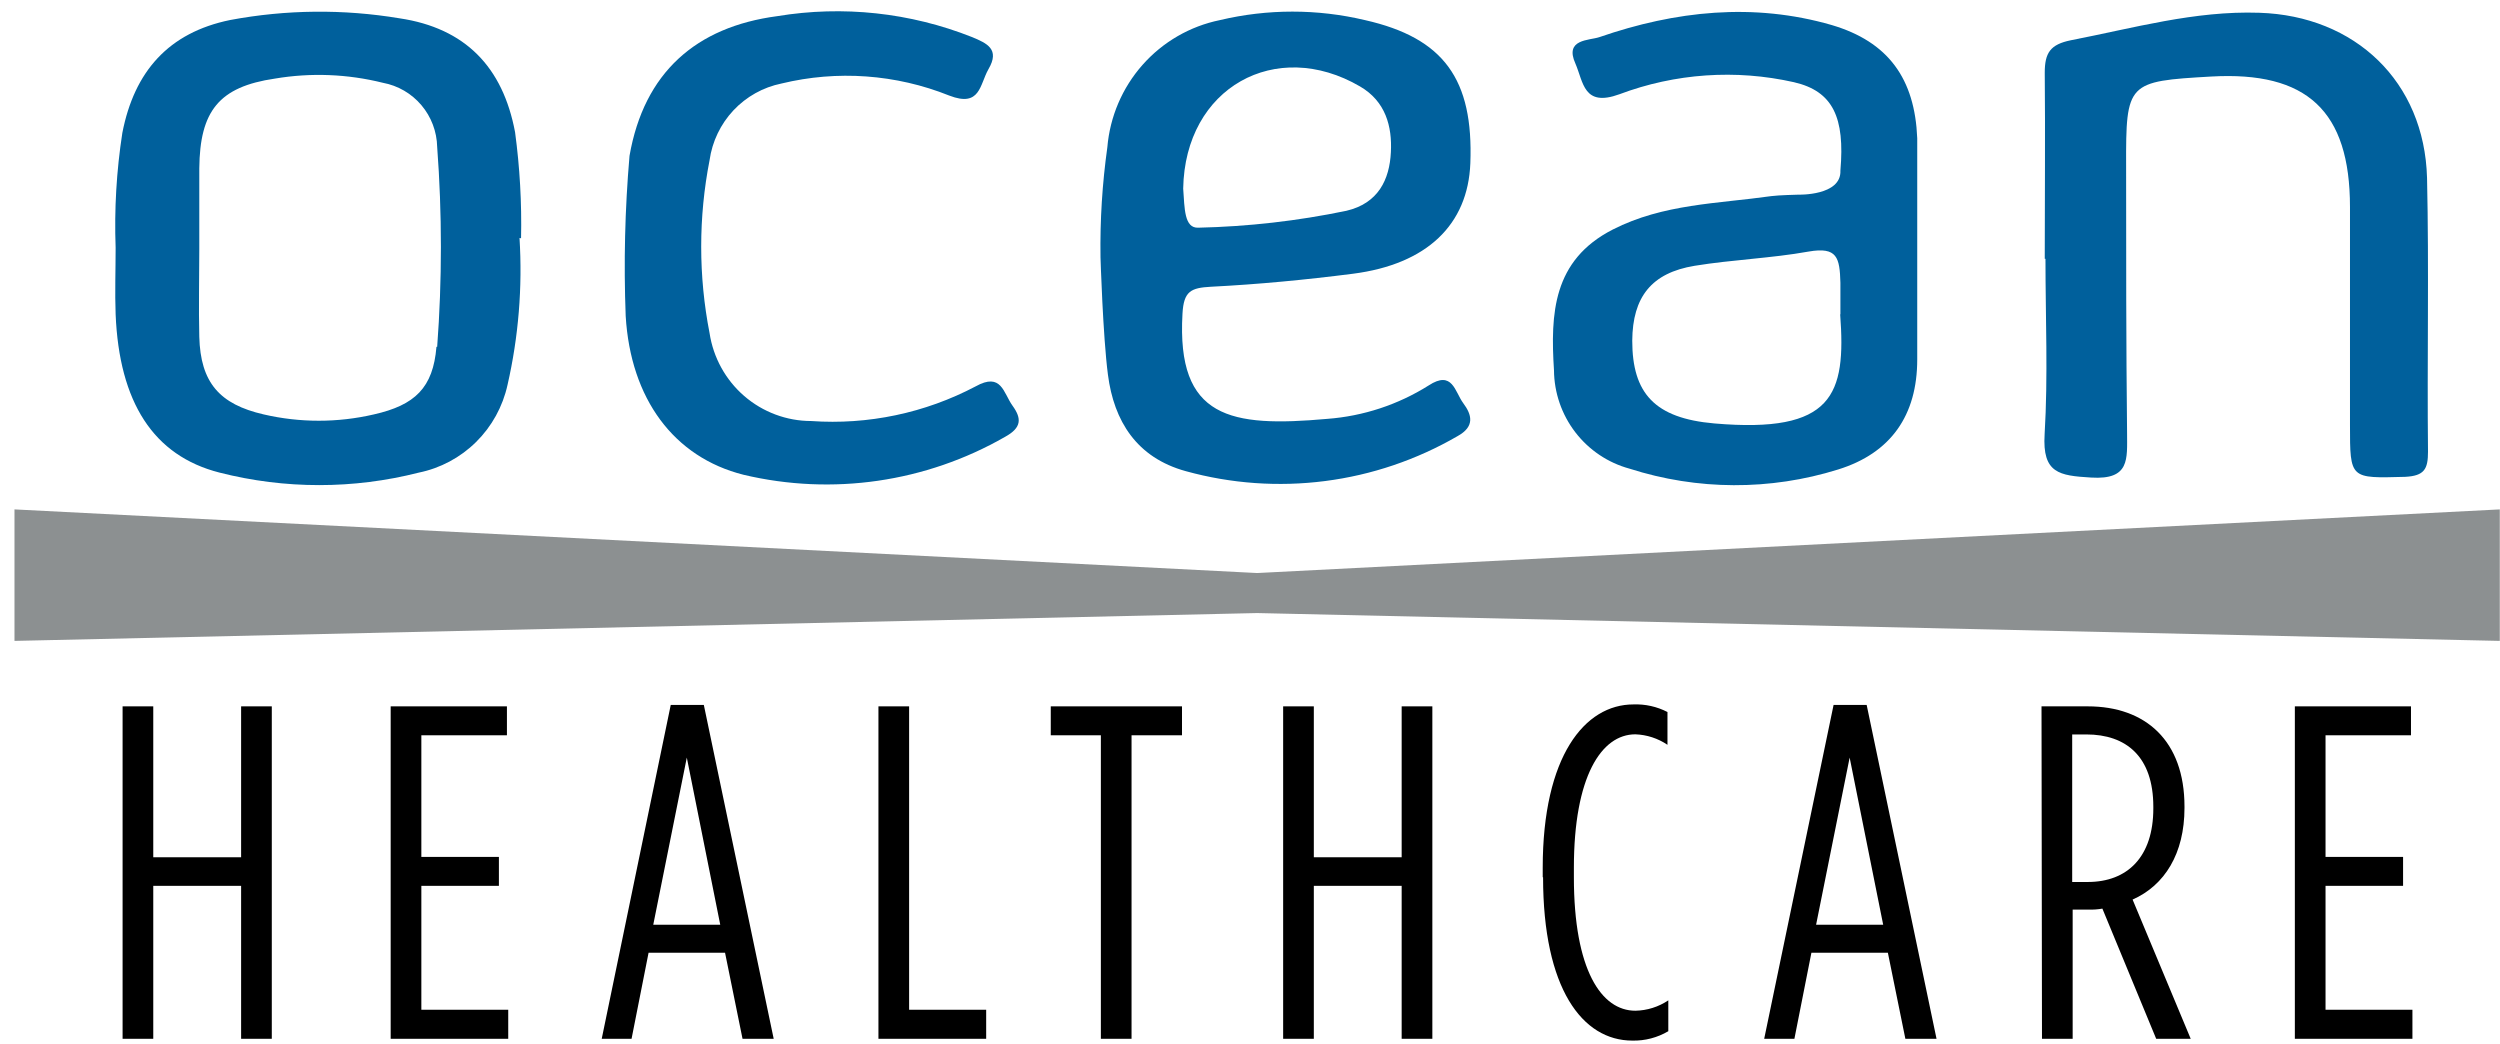
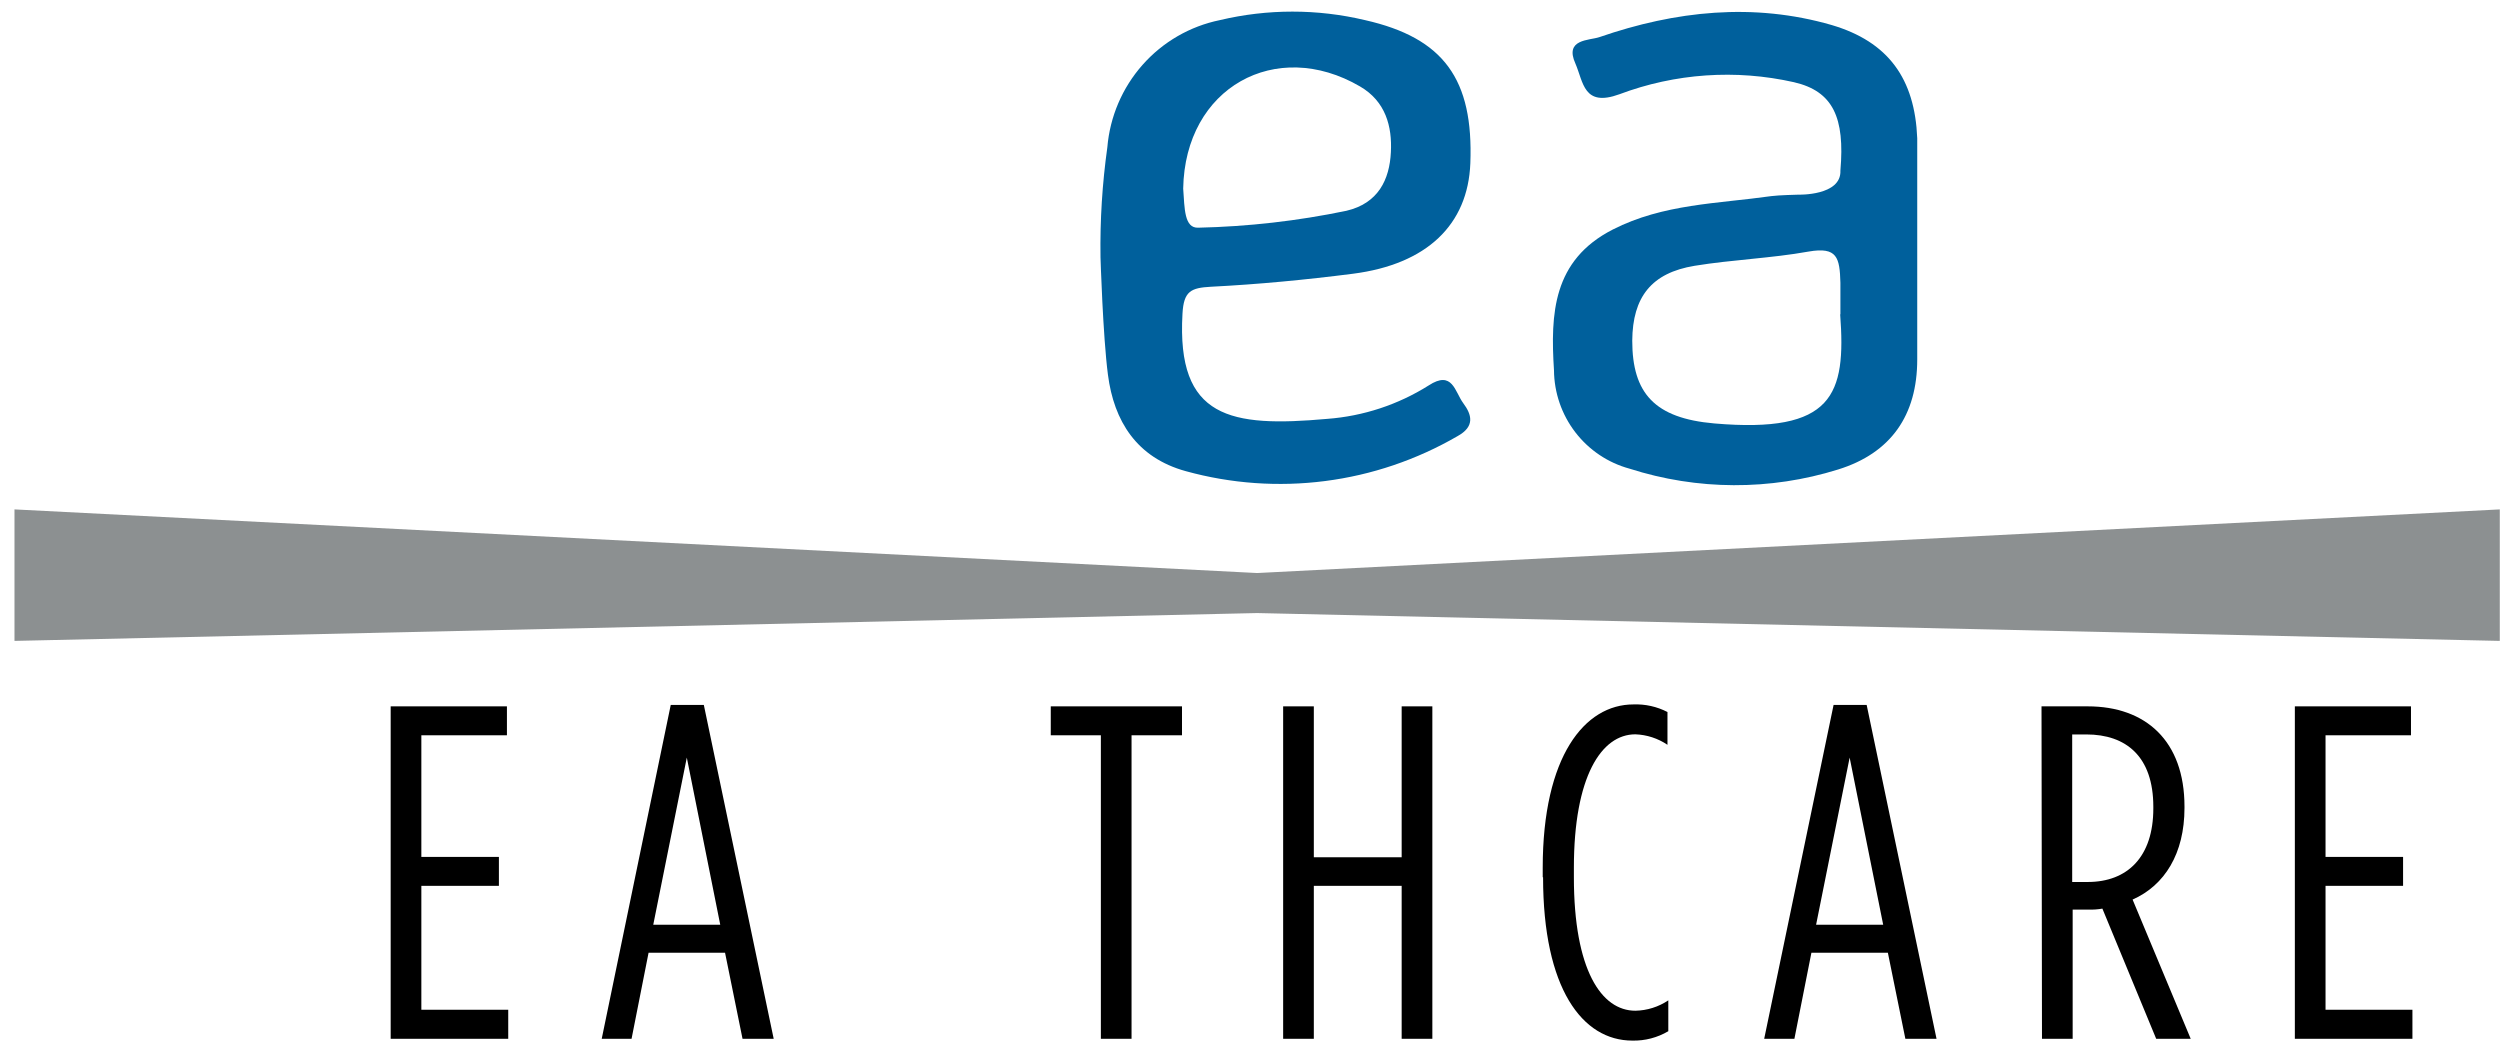
<svg xmlns="http://www.w3.org/2000/svg" width="170" height="71" viewBox="0 0 170 71" fill="none">
-   <path d="M8.336 48.032H10.422V58.294H16.396V48.032H18.482V70.638H16.396V60.237H10.422V70.638H8.336V48.032Z" fill="black" />
  <path d="M26.566 48.032H34.471V49.999H28.652V58.27H33.925V60.237H28.652V68.663H34.56V70.638H26.566V48.032Z" fill="black" />
  <path d="M48.977 62.884L46.703 51.516L44.421 62.884H48.977ZM45.611 47.934H47.86L52.611 70.638H50.492L49.303 64.786H44.103L42.946 70.638H40.917L45.611 47.934Z" fill="black" />
-   <path d="M59.734 48.032H61.82V68.663H67.06V70.638H59.734V48.032Z" fill="black" />
  <path d="M74.859 49.999H71.452V48.032H80.376V49.999H76.945V70.638H74.859V49.999Z" fill="black" />
  <path d="M87.254 48.032H89.34V58.294H95.313V48.032H97.4V70.638H95.313V60.237H89.34V70.638H87.254V48.032Z" fill="black" />
  <path d="M104.905 59.655V59.007C104.905 51.417 107.765 47.901 111.074 47.901C111.877 47.871 112.674 48.049 113.388 48.417V50.647C112.741 50.209 111.984 49.962 111.204 49.934C108.89 49.934 107.024 52.811 107.024 59.007V59.655C107.024 65.95 108.89 68.729 111.204 68.729C112.003 68.715 112.781 68.47 113.445 68.024V70.122C112.705 70.559 111.859 70.78 111.001 70.761C107.594 70.761 104.929 67.212 104.929 59.655" fill="black" />
  <path d="M128.057 62.884L125.776 51.516L123.494 62.884H128.057ZM124.684 47.934H126.933L131.684 70.638H129.565L128.375 64.786H123.176L122.019 70.638H119.965L124.684 47.934Z" fill="black" />
  <path d="M141.968 59.975C144.666 59.975 146.426 58.27 146.426 54.975V54.86C146.426 51.434 144.568 49.942 141.87 49.942H140.909V59.975H141.968ZM138.823 48.032H141.968C145.912 48.032 148.545 50.384 148.545 54.843V54.942C148.545 58.04 147.2 60.204 145.016 61.171L148.968 70.638H146.621L142.962 61.786C142.656 61.841 142.344 61.863 142.033 61.852H140.941V70.638H138.855L138.823 48.032Z" fill="black" />
  <path d="M156.05 48.032H163.947V49.999H158.136V58.27H163.409V60.237H158.136V68.663H164.045V70.638H156.05V48.032Z" fill="black" />
  <path d="M80.457 12.827C80.555 14.171 80.523 15.532 81.492 15.483C84.872 15.407 88.238 15.023 91.549 14.335C93.724 13.827 94.49 12.212 94.58 10.343C94.67 8.606 94.23 6.893 92.478 5.876C86.773 2.548 80.572 5.942 80.457 12.827ZM74.834 17.475C74.798 14.98 74.953 12.486 75.299 10.016C75.474 7.936 76.314 5.969 77.694 4.41C79.073 2.851 80.918 1.784 82.951 1.368C86.196 0.597 89.575 0.597 92.82 1.368C98.182 2.581 100.203 5.393 99.983 11.106C99.82 15.278 97.033 17.966 92.005 18.614C88.802 19.024 85.575 19.335 82.34 19.499C80.987 19.573 80.49 19.794 80.409 21.335C80.001 28.458 83.668 29.073 90.253 28.483C92.7 28.3 95.066 27.521 97.147 26.212C98.777 25.147 98.924 26.639 99.502 27.417C100.081 28.196 100.317 28.999 99.103 29.663C96.334 31.267 93.276 32.303 90.106 32.711C86.937 33.119 83.718 32.891 80.637 32.04C77.295 31.122 75.747 28.639 75.34 25.483C74.997 22.86 74.834 17.491 74.834 17.491" fill="#00609C" />
  <path d="M125.148 21.376C125.148 20.663 125.148 19.934 125.148 19.229C125.099 17.516 124.936 16.77 122.989 17.106C120.43 17.565 117.806 17.655 115.239 18.073C112.297 18.556 111.017 20.196 110.993 23.163C110.993 26.745 112.517 28.442 116.575 28.794C124.667 29.491 125.539 26.843 125.132 21.376H125.148ZM130.372 17.278C130.372 19.663 130.372 22.056 130.372 24.442C130.372 28.245 128.579 30.811 124.993 31.925C120.37 33.368 115.417 33.348 110.805 31.868C109.341 31.469 108.047 30.6 107.12 29.392C106.193 28.184 105.684 26.705 105.671 25.18C105.427 21.335 105.582 17.696 109.673 15.606C113.095 13.86 116.811 13.852 120.454 13.335C120.919 13.27 122.288 13.237 122.288 13.237C122.288 13.237 125.221 13.327 125.148 11.598C125.458 7.991 124.651 6.204 121.986 5.589C118.036 4.699 113.913 4.984 110.121 6.409C107.676 7.302 107.676 5.589 107.13 4.327C106.364 2.639 108.067 2.761 108.76 2.524C113.935 0.737 119.232 0.163 124.561 1.704C128.408 2.843 130.209 5.352 130.372 9.401C130.372 9.557 130.372 9.72 130.372 9.876V17.253V17.278Z" fill="#00609C" />
-   <path d="M139.043 17.598C139.043 13.384 139.083 9.163 139.043 4.95C139.043 3.589 139.417 3.024 140.819 2.737C145.057 1.917 149.229 0.72 153.63 0.868C160.149 1.073 164.86 5.548 165.039 12.098C165.177 18.302 165.039 24.515 165.104 30.72C165.104 31.893 164.86 32.36 163.548 32.425C159.799 32.524 159.799 32.597 159.799 28.884C159.799 23.966 159.799 19.048 159.799 14.081C159.799 7.524 156.865 4.835 150.362 5.204C144.657 5.532 144.56 5.589 144.576 11.302C144.576 17.343 144.576 23.393 144.641 29.442C144.641 31.22 144.845 32.639 142.196 32.474C140.029 32.343 138.871 32.188 139.034 29.532C139.271 25.573 139.092 21.581 139.092 17.598H139.043Z" fill="#00609C" />
-   <path d="M42.807 10.598C43.794 4.934 47.33 1.827 52.856 1.098C57.319 0.361 61.898 0.854 66.106 2.524C67.109 2.942 68.013 3.343 67.215 4.704C66.612 5.761 66.669 7.319 64.55 6.499C60.923 5.046 56.937 4.759 53.141 5.679C51.89 5.934 50.749 6.572 49.873 7.505C48.998 8.439 48.431 9.622 48.251 10.893C47.492 14.776 47.492 18.771 48.251 22.655C48.504 24.317 49.34 25.833 50.607 26.929C51.875 28.024 53.49 28.628 55.162 28.63C59.031 28.902 62.899 28.088 66.335 26.278C68.111 25.286 68.225 26.721 68.853 27.589C69.48 28.458 69.48 29.081 68.347 29.704C62.958 32.796 56.604 33.718 50.566 32.286C45.806 31.089 42.881 27.106 42.547 21.491C42.408 17.858 42.495 14.22 42.807 10.598Z" fill="#00609C" />
-   <path d="M29.679 23.581C29.451 26.368 28.22 27.548 25.425 28.18C22.959 28.753 20.394 28.753 17.928 28.18C14.937 27.491 13.633 26.024 13.552 22.901C13.503 20.917 13.552 18.925 13.552 16.934C13.552 15.106 13.552 13.278 13.552 11.442C13.592 7.557 14.88 5.901 18.702 5.343C21.141 4.933 23.637 5.031 26.036 5.63C27.057 5.819 27.981 6.355 28.654 7.15C29.326 7.944 29.706 8.948 29.728 9.991C30.066 14.515 30.066 19.057 29.728 23.581H29.679ZM35.432 16.204C35.483 13.793 35.347 11.381 35.025 8.991C34.194 4.548 31.627 1.909 27.169 1.245C23.353 0.609 19.457 0.648 15.654 1.36C11.457 2.22 9.135 4.86 8.32 9.032C7.92 11.618 7.767 14.236 7.863 16.852C7.863 18.36 7.806 19.868 7.863 21.376C8.108 27.335 10.414 30.991 14.937 32.139C19.379 33.27 24.031 33.27 28.473 32.139C29.946 31.839 31.301 31.116 32.373 30.056C33.445 28.997 34.188 27.647 34.512 26.171C35.26 22.898 35.535 19.532 35.327 16.18" fill="#00609C" />
  <path d="M169.985 34.639L85.485 38.966L0.985 34.639V43.581L85.485 41.688L169.985 43.581V34.639Z" fill="#8C9091" />
</svg>